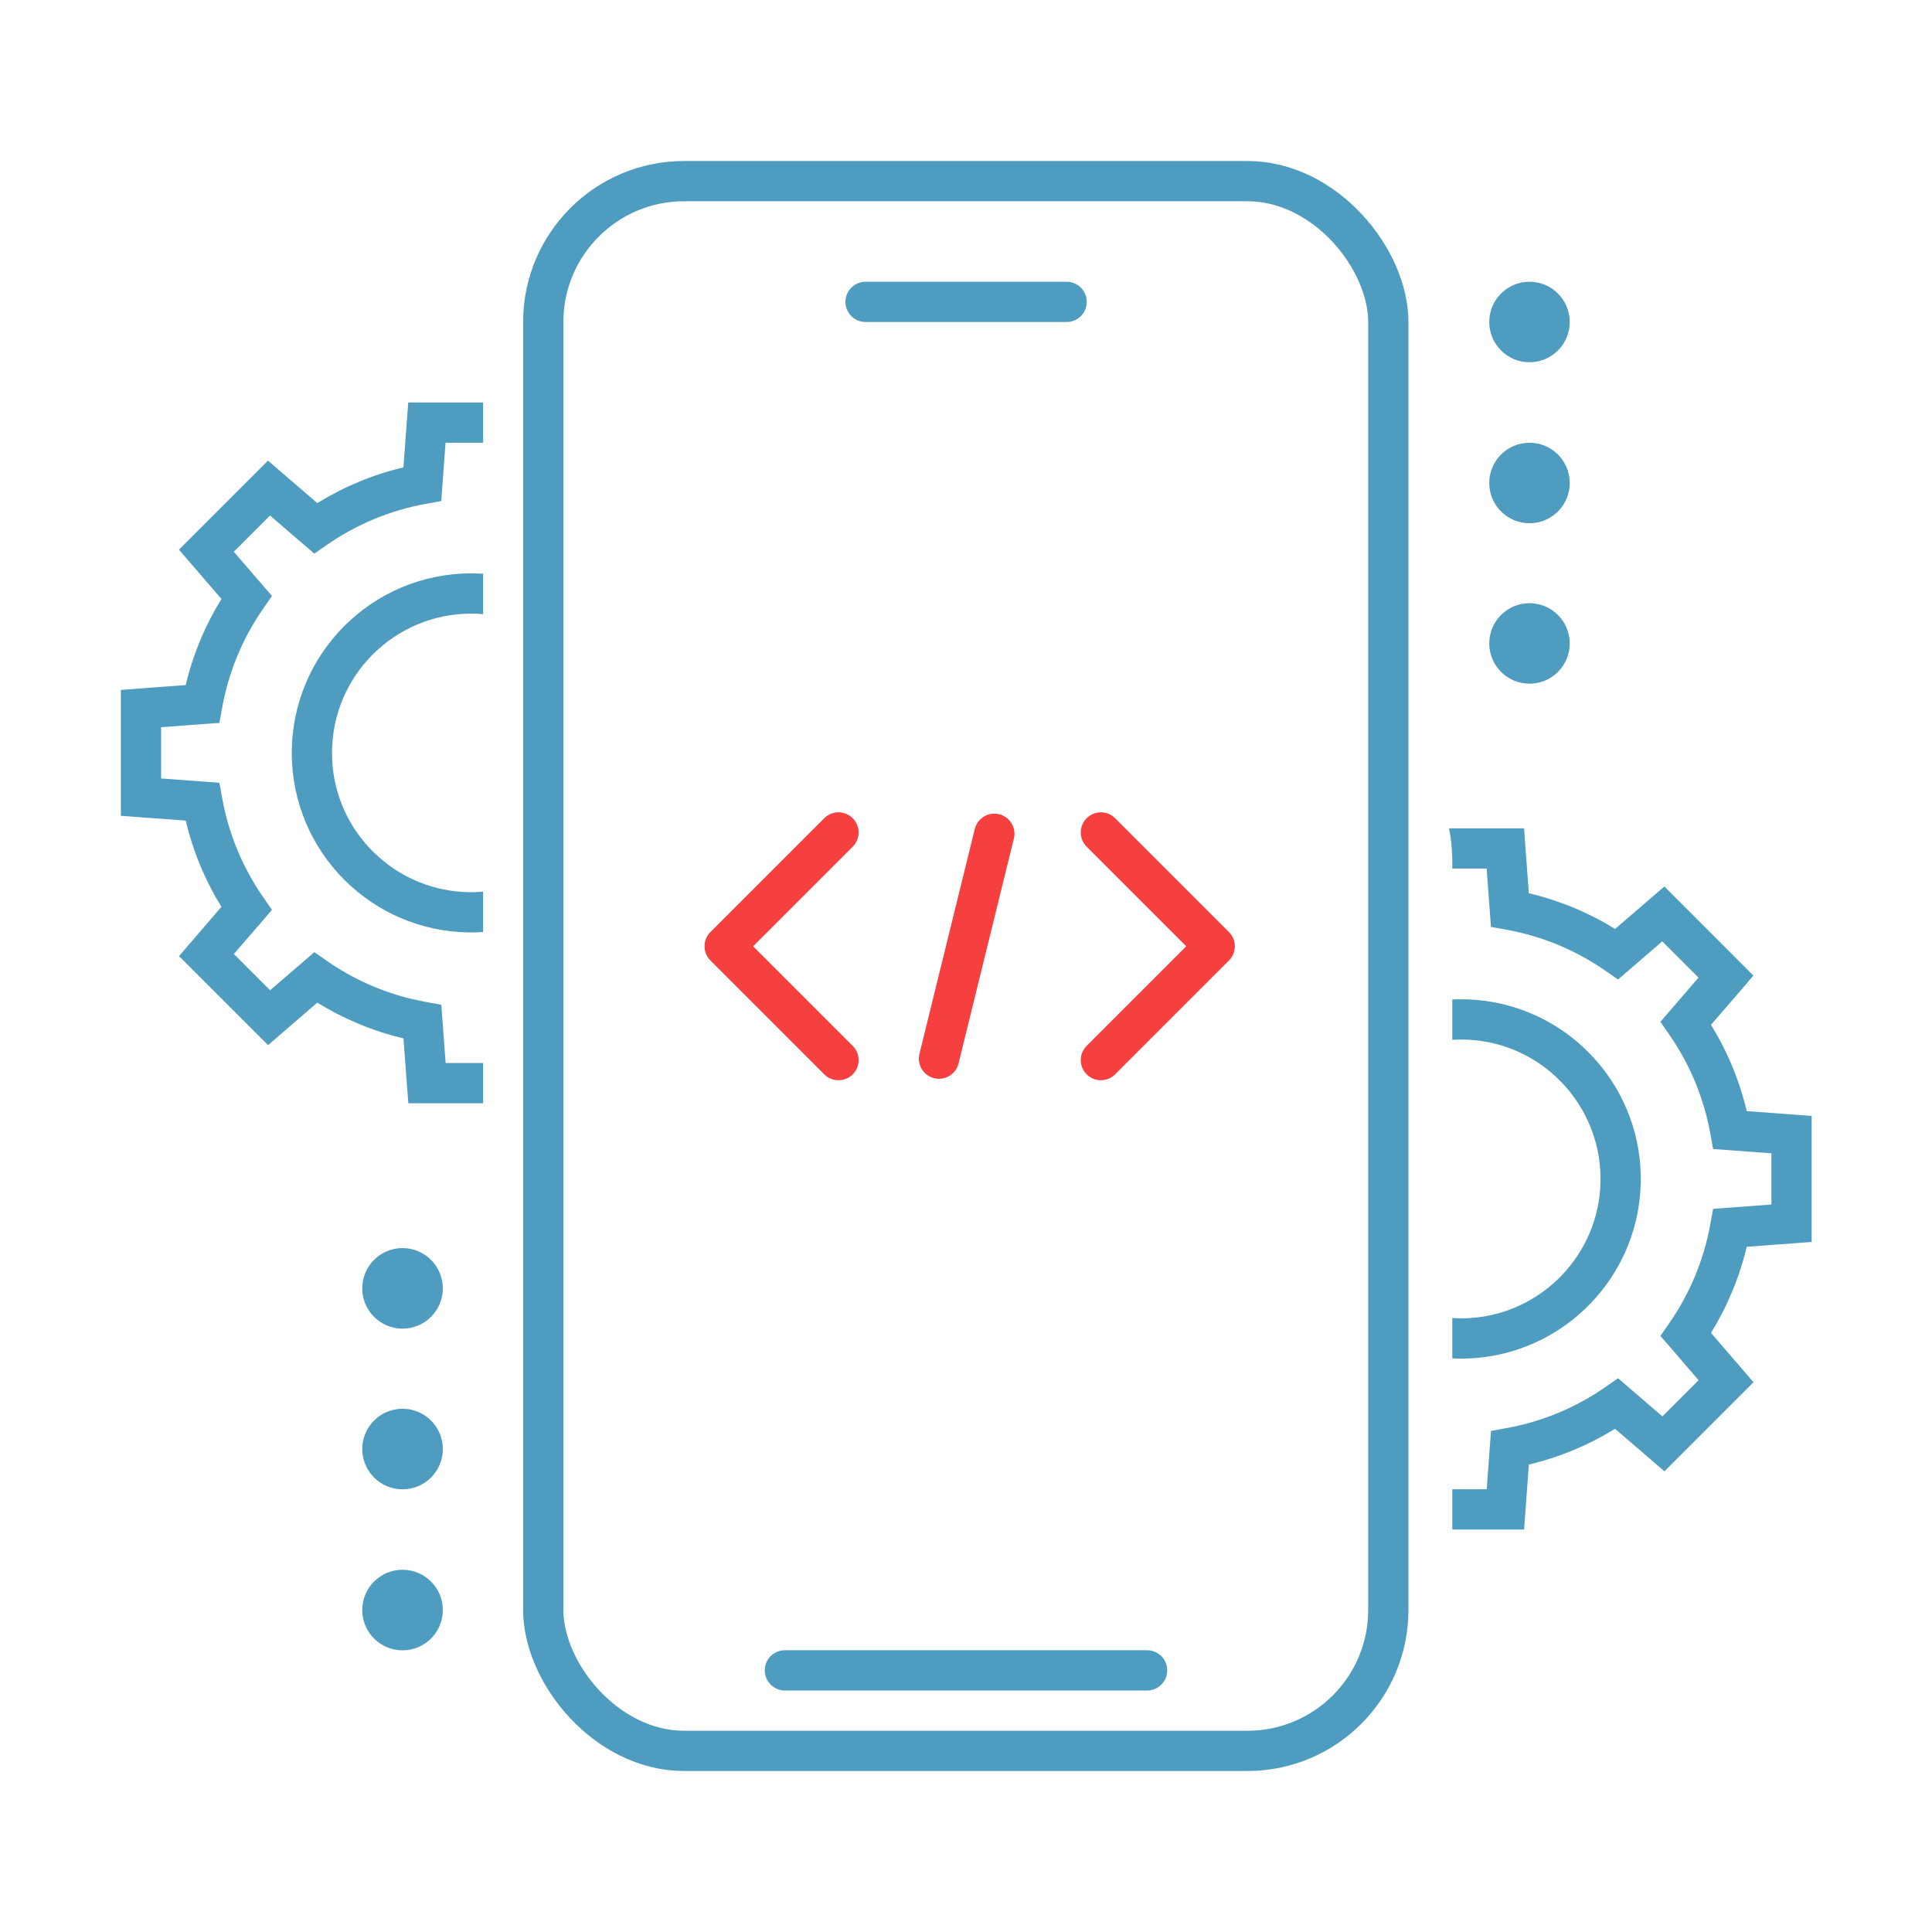
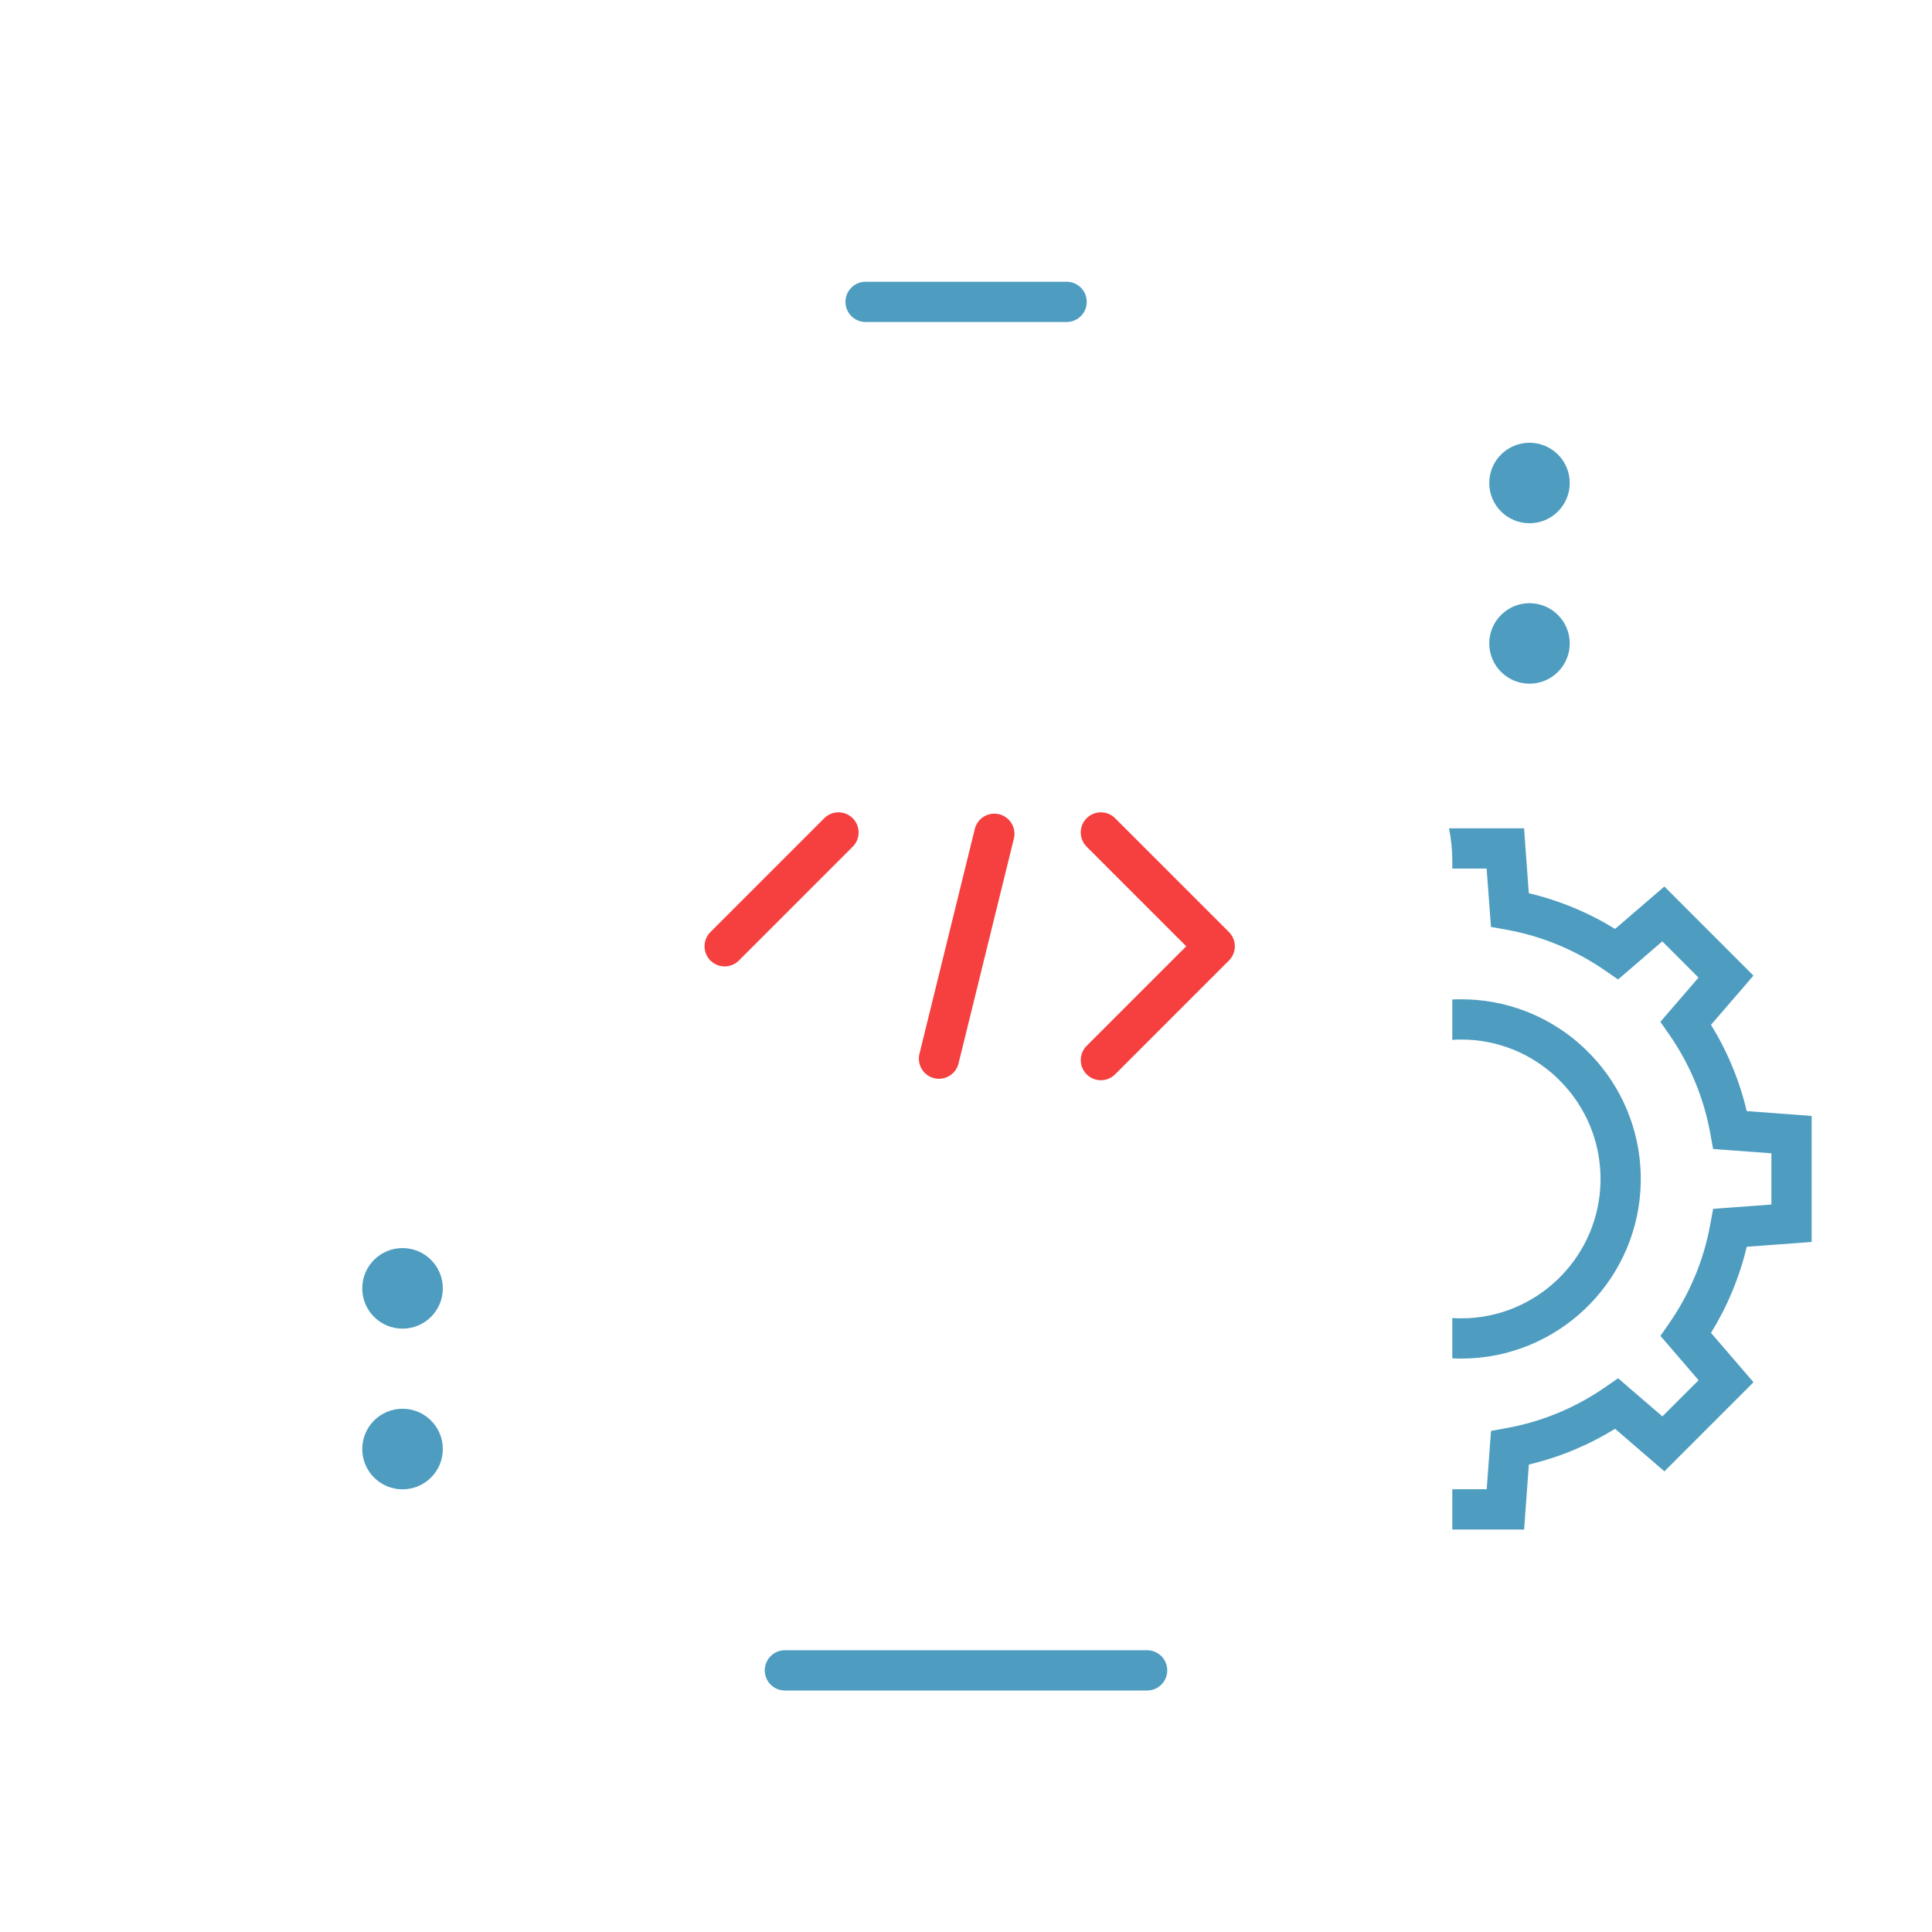
<svg xmlns="http://www.w3.org/2000/svg" width="48" height="48" viewBox="0 0 48 48" fill="none">
  <line x1="23.329" y1="26.302" x2="24.704" y2="20.715" stroke="#F63F3F" stroke-linecap="round" />
  <path d="M27.351 20.682L30.179 23.51L27.351 26.338" stroke="#F63F3F" stroke-linecap="round" stroke-linejoin="round" />
-   <path d="M20.832 20.682L18.004 23.51L20.832 26.338" stroke="#F63F3F" stroke-linecap="round" stroke-linejoin="round" />
-   <rect x="13.497" y="4.5" width="20.995" height="39" rx="3.5" stroke="#4E9DC0" />
+   <path d="M20.832 20.682L18.004 23.51" stroke="#F63F3F" stroke-linecap="round" stroke-linejoin="round" />
  <line x1="21.505" y1="7.5" x2="26.5" y2="7.5" stroke="#4E9DC0" stroke-linecap="round" />
  <line x1="19.5" y1="41.5" x2="28.5" y2="41.5" stroke="#4E9DC0" stroke-linecap="round" />
  <path d="M37.899 21.043L37.983 22.192C38.752 22.374 39.473 22.676 40.126 23.079L40.999 22.328L41.351 22.025L43.563 24.238L43.261 24.591L42.509 25.461C42.912 26.114 43.215 26.836 43.397 27.605L44.547 27.69L45.01 27.726V30.856L44.547 30.891L43.397 30.975C43.215 31.743 42.912 32.463 42.509 33.115L43.263 33.99L43.565 34.342L41.352 36.555L41.001 36.252L40.126 35.498C39.473 35.901 38.753 36.204 37.984 36.386L37.9 37.537L37.866 38H36.082V37H36.937L37.015 35.937L37.044 35.551L37.425 35.481C38.326 35.319 39.159 34.965 39.883 34.463L40.201 34.242L40.494 34.495L41.302 35.19L42.201 34.291L41.506 33.483L41.253 33.19L41.474 32.872C41.976 32.148 42.33 31.315 42.492 30.415L42.562 30.034L42.947 30.005L44.01 29.926V28.653L42.947 28.575L42.562 28.546L42.492 28.165C42.33 27.264 41.976 26.429 41.473 25.705L41.252 25.387L41.505 25.093L42.199 24.288L41.299 23.388L40.493 24.083L40.2 24.335L39.882 24.115C39.158 23.613 38.324 23.26 37.424 23.098L37.043 23.029L37.014 22.643L36.935 21.58H36.082V21.39C36.082 21.112 36.054 20.841 36 20.58H37.865L37.899 21.043ZM36.302 24.827C37.409 24.827 38.422 25.231 39.202 25.898L39.355 26.036L39.36 26.041L39.542 26.223C40.28 27.001 40.74 28.047 40.764 29.199V29.382C40.74 30.546 40.27 31.599 39.52 32.38L39.38 32.52C38.58 33.283 37.496 33.754 36.302 33.754C36.228 33.754 36.155 33.752 36.082 33.748V32.746C36.155 32.751 36.228 32.754 36.302 32.754C37.228 32.754 38.068 32.389 38.69 31.796L38.8 31.686C39.38 31.082 39.743 30.27 39.764 29.372V29.219C39.745 28.325 39.389 27.515 38.815 26.91L38.664 26.759C38.044 26.18 37.215 25.827 36.302 25.827C36.228 25.827 36.155 25.83 36.082 25.835V24.832C36.155 24.828 36.228 24.827 36.302 24.827Z" fill="#4E9DC0" />
-   <path d="M12.003 11H11.07L10.991 12.062L10.963 12.448L10.582 12.518C9.683 12.68 8.85 13.033 8.127 13.534L7.809 13.755L7.516 13.503L6.708 12.808L5.809 13.708L6.504 14.514L6.757 14.807L6.536 15.125C6.035 15.848 5.682 16.681 5.52 17.58L5.45 17.961L5.064 17.989L4.003 18.067V19.34L5.064 19.419L5.45 19.447L5.52 19.828C5.682 20.729 6.034 21.562 6.536 22.286L6.757 22.605L6.505 22.898L5.811 23.702L6.711 24.602L7.516 23.909L7.809 23.656L8.127 23.877C8.76 24.316 9.477 24.641 10.249 24.824L10.584 24.894L10.965 24.963L10.993 25.349L11.072 26.41H12.003V27.41H10.145L10.11 26.947L10.024 25.798C9.256 25.616 8.536 25.313 7.883 24.91L7.012 25.662L6.66 25.966L4.448 23.754L4.751 23.402L5.501 22.529C5.098 21.876 4.796 21.155 4.614 20.387L3.466 20.303L3.003 20.269V17.141L3.466 17.106L4.614 17.02C4.796 16.253 5.099 15.533 5.502 14.881L4.75 14.009L4.446 13.657L4.774 13.329L6.33 11.773L6.658 11.444L7.01 11.747L7.883 12.5C8.535 12.097 9.255 11.794 10.023 11.612L10.108 10.463L10.143 10H12.003V11ZM11.71 14.245C11.808 14.245 11.906 14.249 12.003 14.255V15.26C11.963 15.256 11.922 15.251 11.882 15.249L11.71 15.245C9.798 15.245 8.249 16.794 8.249 18.706L8.253 18.884C8.297 19.765 8.671 20.558 9.254 21.145L9.263 21.153L9.271 21.161L9.39 21.273C9.996 21.822 10.795 22.157 11.674 22.166H11.746C11.833 22.165 11.918 22.159 12.003 22.152V23.155C11.921 23.161 11.839 23.165 11.756 23.166H11.664C10.456 23.154 9.362 22.661 8.566 21.87V21.869L8.556 21.859L8.55 21.855L8.545 21.85C7.745 21.044 7.249 19.932 7.249 18.706C7.249 16.243 9.246 14.245 11.71 14.245Z" fill="#4E9DC0" />
  <circle cx="10.001" cy="32.009" r="1.001" fill="#4E9DC0" />
  <circle cx="10.001" cy="36.001" r="1.001" fill="#4E9DC0" />
-   <circle cx="10.001" cy="40.001" r="1.001" fill="#4E9DC0" />
  <circle cx="38" cy="15.986" r="1" fill="#4E9DC0" />
  <circle cx="38" cy="12" r="1" fill="#4E9DC0" />
-   <circle cx="38" cy="8" r="1" fill="#4E9DC0" />
</svg>